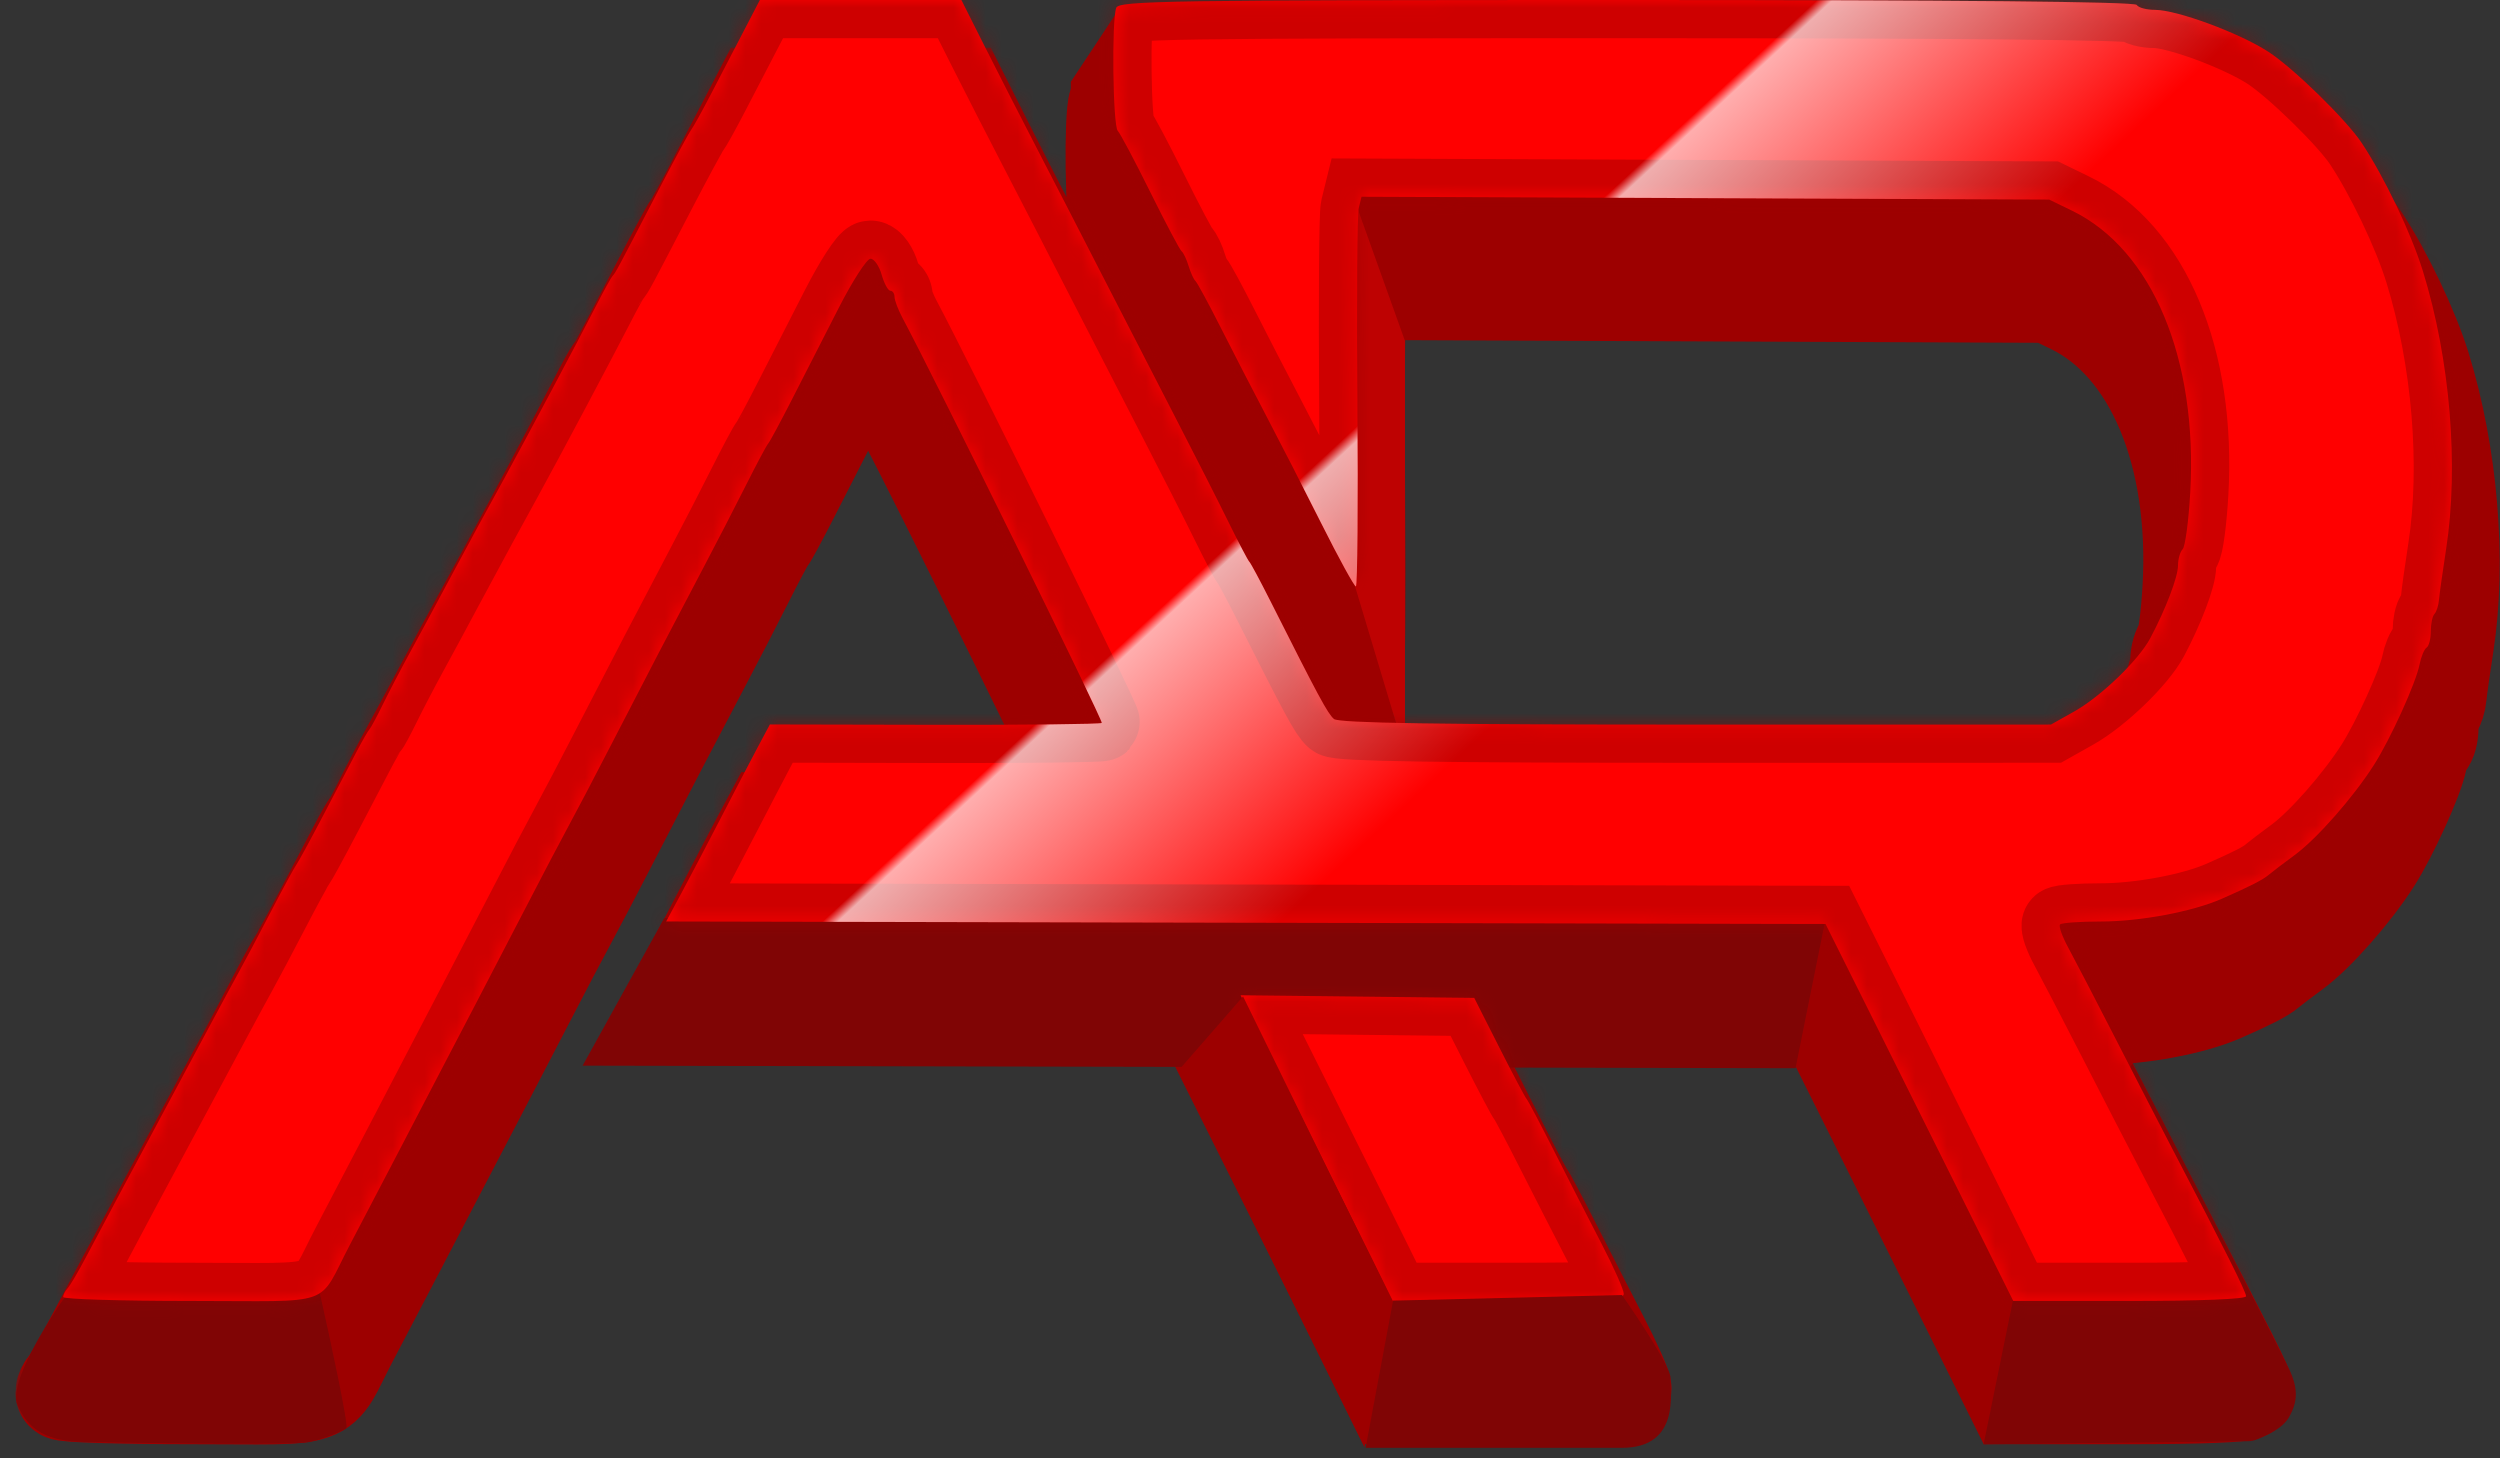
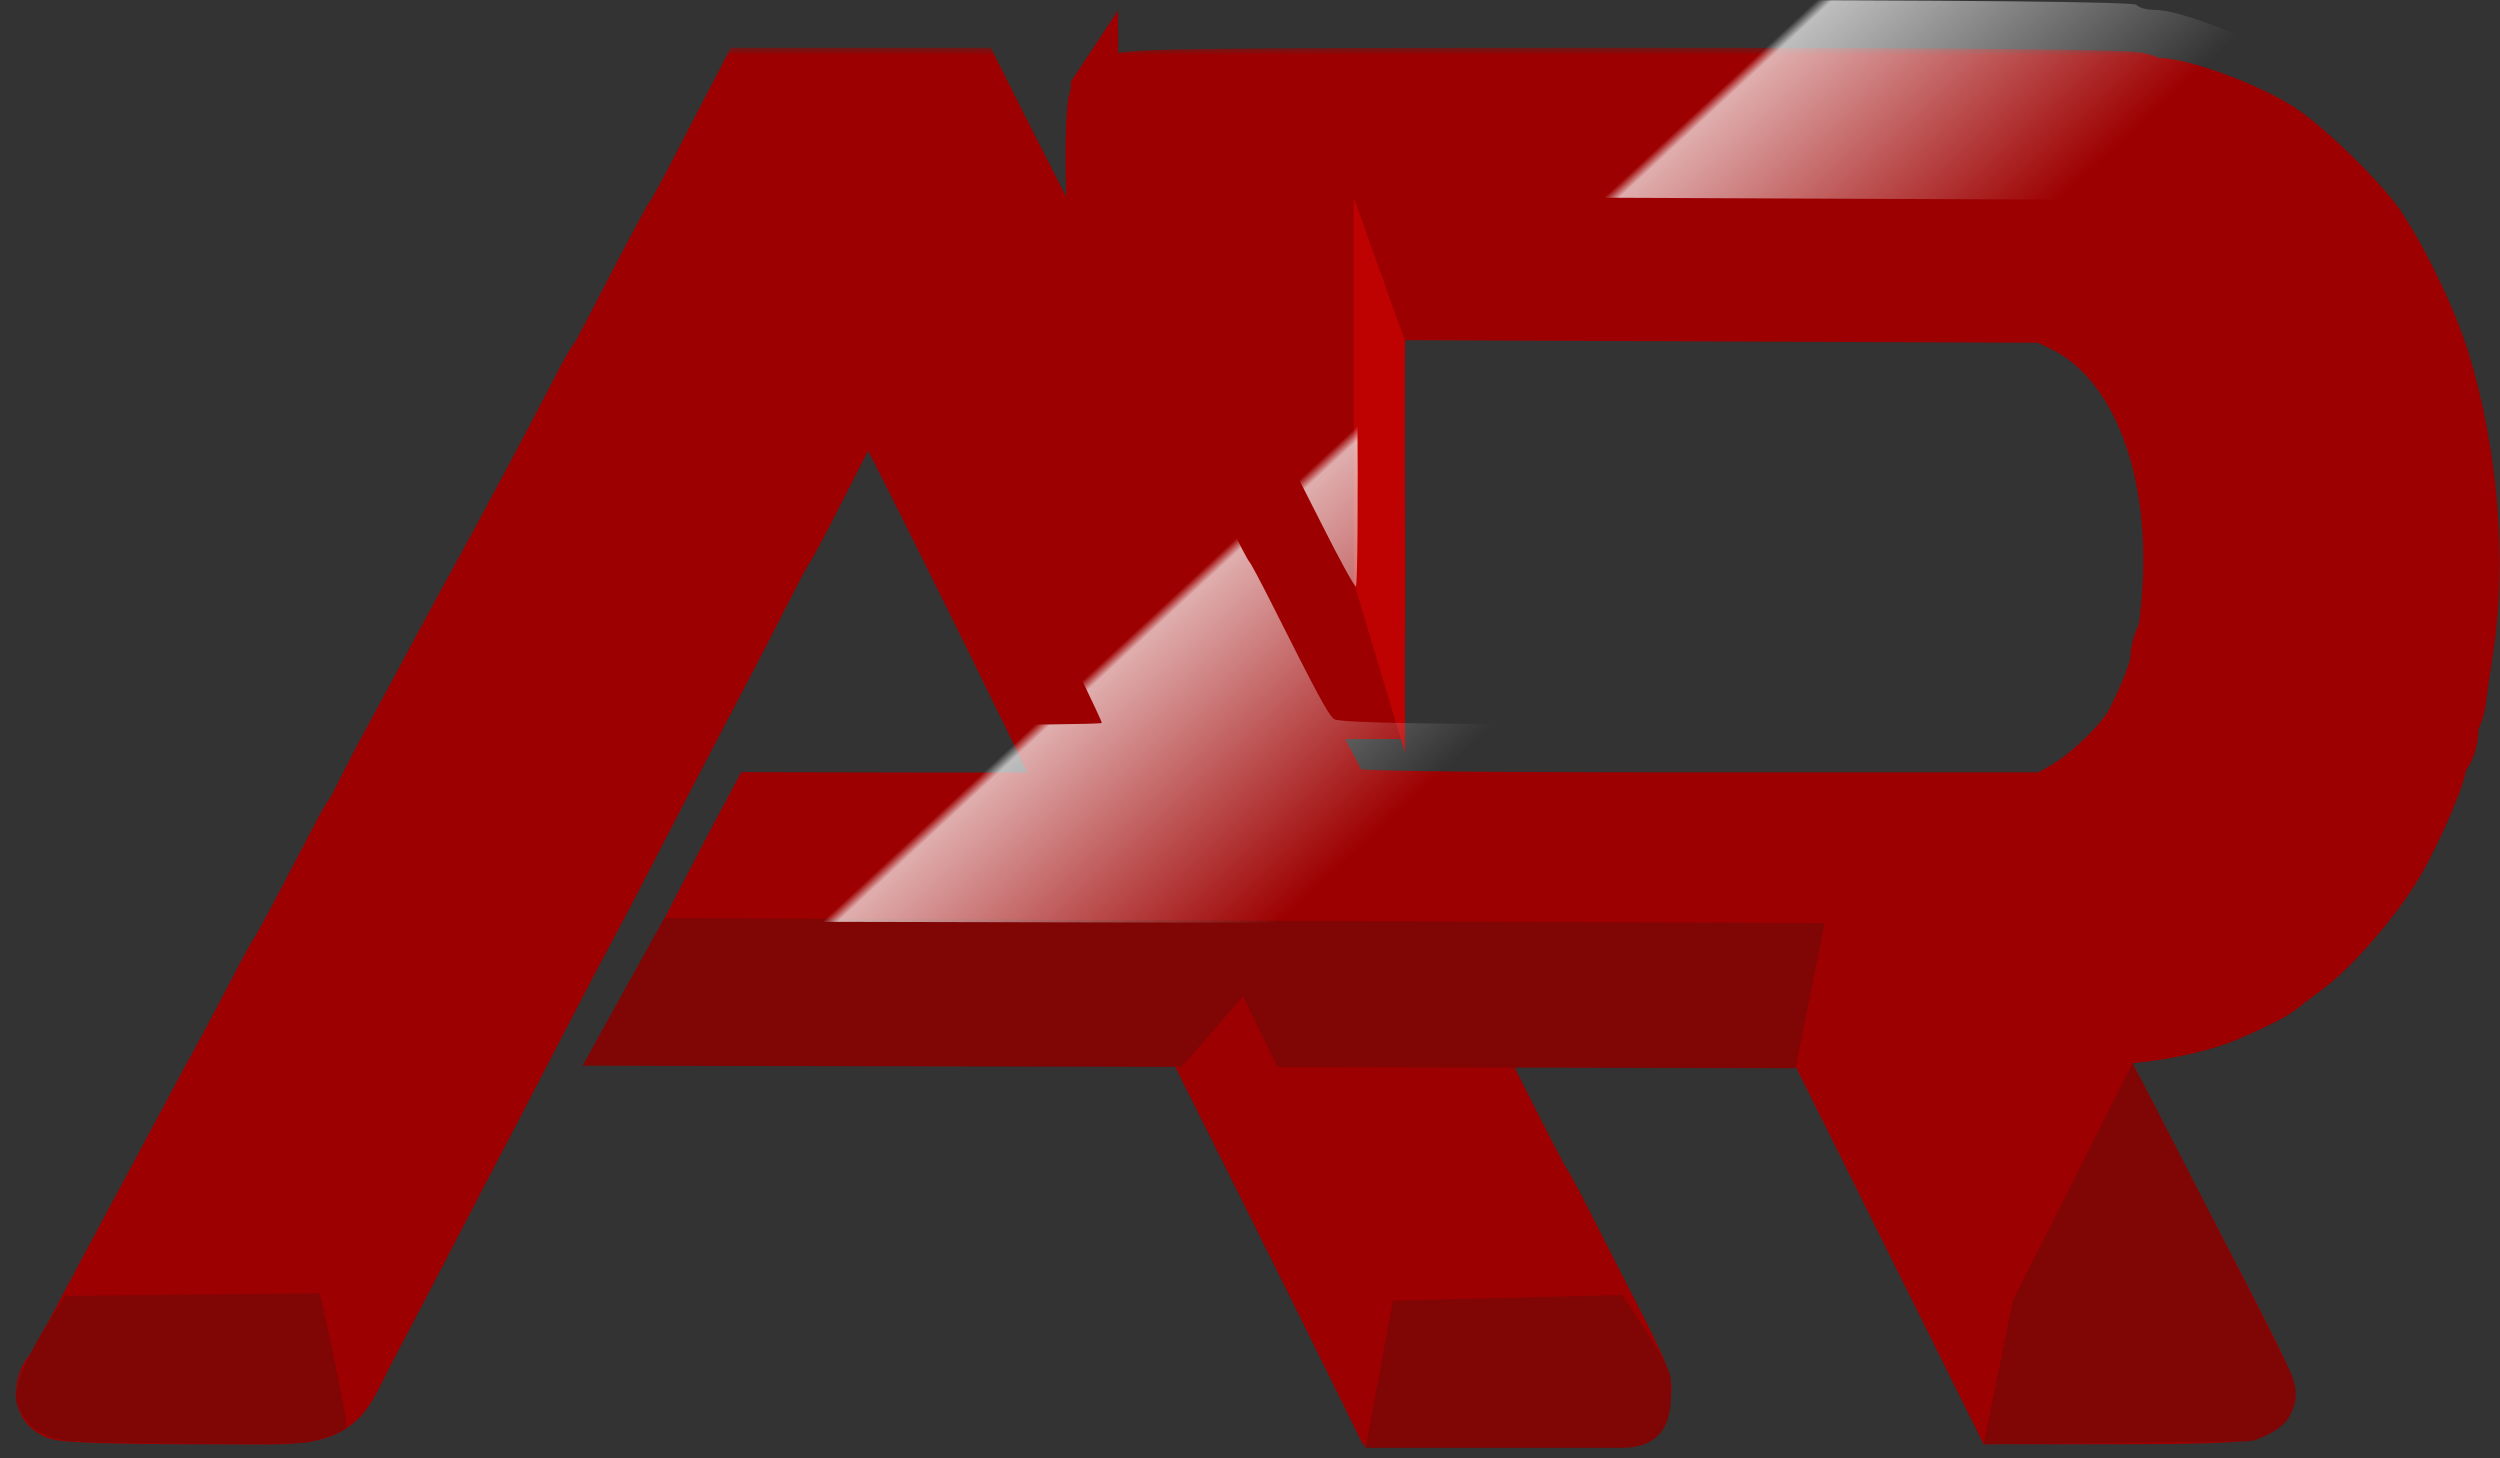
<svg xmlns="http://www.w3.org/2000/svg" style="max-width:110px" width="156" height="91" viewBox="0 0 156 91" fill="none">
  <rect x="0" y="0" width="156" height="91" fill="#333333" stroke="none" />
  <path d="M66.82 5.104L69.773 0.642V7.991L84.603 36.469L87.424 46.115H82.437L66.82 15.799V5.104Z" fill="#9D0000" />
  <mask id="path-2-outside-1_374_2258" maskUnits="userSpaceOnUse" x="0.941" y="2.959" width="156" height="88" fill="black">
    <rect fill="white" x="0.941" y="2.959" width="156" height="88" />
-     <path fill-rule="evenodd" clip-rule="evenodd" d="M46.416 7.881C45.865 8.938 44.956 10.69 44.395 11.773C43.834 12.856 43.259 13.894 43.118 14.079C42.976 14.264 41.999 16.076 40.945 18.105C38.498 22.82 38.404 22.995 38.222 23.179C38.139 23.264 37.681 24.094 37.204 25.024C36.062 27.25 32.867 33.259 31.481 35.786C31.064 36.548 30.343 37.862 29.88 38.708C29.417 39.553 28.484 41.283 27.807 42.551C27.131 43.82 26.123 45.688 25.567 46.703C25.012 47.717 24.254 49.17 23.882 49.931C23.51 50.693 23.137 51.384 23.054 51.469C22.97 51.553 22.612 52.176 22.257 52.853C21.902 53.529 20.96 55.328 20.164 56.85C19.368 58.372 18.614 59.756 18.488 59.925C18.363 60.094 17.649 61.409 16.903 62.846C16.156 64.284 15.26 65.975 14.911 66.604C14.562 67.233 13.775 68.686 13.163 69.832C12.55 70.979 11.565 72.817 10.973 73.916C8.612 78.302 6.569 82.123 5.383 84.371C4.892 85.301 4.367 86.194 4.216 86.355C4.065 86.515 3.941 86.757 3.941 86.893C3.941 87.028 7.526 87.139 11.908 87.139C21.028 87.139 19.761 87.586 21.833 83.633C23.752 79.974 26.133 75.416 27.31 73.147C27.925 71.964 29.009 69.888 29.718 68.535C30.428 67.182 31.83 64.484 32.834 62.539C33.838 60.594 35.04 58.304 35.506 57.45C35.972 56.596 37.096 54.451 38.006 52.684C40.005 48.796 42.252 44.483 44.004 41.168C44.719 39.815 45.861 37.601 46.541 36.248C47.222 34.895 47.849 33.719 47.936 33.634C48.022 33.55 48.694 32.304 49.427 30.866C50.161 29.429 51.469 26.869 52.333 25.178C53.197 23.487 54.09 22.103 54.319 22.103C54.547 22.103 54.861 22.552 55.016 23.102C55.172 23.652 55.416 24.102 55.559 24.102C55.701 24.102 55.819 24.275 55.82 24.486C55.821 24.698 56.043 25.285 56.314 25.793C58.419 29.741 68.859 50.96 68.751 51.07C68.676 51.146 63.985 51.199 58.327 51.187L48.041 51.165L47.343 52.47C46.959 53.188 45.931 55.159 45.058 56.85C44.184 58.541 43.042 60.72 42.519 61.692L41.568 63.459L77.741 63.537L113.913 63.615L116.906 69.611C118.551 72.909 121.187 78.202 122.763 81.373L125.628 87.139H132.891C137.314 87.139 140.155 87.024 140.155 86.844C140.155 86.573 138.857 83.977 135.612 77.76C134.905 76.407 133.3 73.294 132.045 70.841C130.789 68.389 129.448 65.808 129.065 65.105C128.681 64.402 128.449 63.745 128.548 63.644C128.647 63.543 129.789 63.461 131.086 63.461C133.542 63.461 136.816 62.846 138.638 62.043C140.455 61.242 141.204 60.859 141.576 60.54C141.773 60.371 142.497 59.821 143.184 59.316C144.564 58.304 146.845 55.713 148.126 53.702C149.171 52.063 150.75 48.587 150.98 47.422C151.076 46.934 151.274 46.462 151.419 46.371C151.564 46.28 151.683 45.821 151.683 45.352C151.683 44.883 151.786 44.395 151.911 44.269C152.036 44.142 152.164 43.738 152.195 43.372C152.226 43.005 152.424 41.598 152.634 40.245C153.444 35.037 152.889 28.375 151.187 22.872C150.457 20.509 148.777 16.992 147.369 14.877C146.395 13.414 143.106 10.203 141.543 9.189C139.725 8.011 135.836 6.574 134.462 6.574C133.942 6.574 133.432 6.436 133.329 6.267C133.206 6.065 122.264 5.959 101.49 5.959C72.907 5.959 69.82 6.006 69.654 6.446C69.359 7.223 69.441 13.802 69.749 14.123C69.903 14.284 70.817 16.007 71.78 17.952C72.743 19.897 73.623 21.557 73.735 21.642C73.847 21.726 74.043 22.141 74.172 22.564C74.3 22.987 74.489 23.402 74.592 23.487C74.695 23.571 75.408 24.886 76.177 26.408C76.947 27.93 78.231 30.421 79.032 31.943C79.833 33.465 81.373 36.474 82.455 38.631C83.537 40.787 84.504 42.551 84.606 42.552C84.707 42.552 84.75 37.397 84.701 31.098C84.653 24.797 84.691 19.326 84.786 18.939L84.959 18.236L106.414 18.324L127.868 18.413L129.292 19.105C134.298 21.536 137.149 28.34 136.67 36.708C136.569 38.484 136.356 40.068 136.197 40.229C136.038 40.39 135.908 40.848 135.908 41.246C135.908 41.958 135.142 43.967 134.179 45.78C133.453 47.149 131.103 49.415 129.441 50.35L127.98 51.172L105.818 51.174C89.708 51.175 83.542 51.08 83.24 50.826C82.853 50.5 82.283 49.444 79.277 43.474C78.638 42.206 78.045 41.099 77.958 41.014C77.871 40.929 77.29 39.822 76.667 38.554C76.044 37.286 74.569 34.38 73.388 32.096C72.208 29.813 70.179 25.87 68.88 23.333C67.581 20.796 65.728 17.198 64.762 15.338C63.796 13.477 62.328 10.606 61.498 8.957L59.991 5.959H53.703H47.416L46.416 7.881ZM80.913 75.064C82.839 78.915 84.977 83.206 85.664 84.6L86.913 87.136L94.118 87.137C100.227 87.138 101.324 87.07 101.324 86.691C101.324 86.444 100.692 85.026 99.92 83.539C99.149 82.052 97.817 79.451 96.963 77.76C96.107 76.069 95.34 74.616 95.256 74.531C95.173 74.447 94.404 72.994 93.547 71.302L91.991 68.228L84.701 68.145L77.412 68.063L80.913 75.064Z" />
  </mask>
  <path fill-rule="evenodd" clip-rule="evenodd" d="M46.416 7.881C45.865 8.938 44.956 10.69 44.395 11.773C43.834 12.856 43.259 13.894 43.118 14.079C42.976 14.264 41.999 16.076 40.945 18.105C38.498 22.82 38.404 22.995 38.222 23.179C38.139 23.264 37.681 24.094 37.204 25.024C36.062 27.25 32.867 33.259 31.481 35.786C31.064 36.548 30.343 37.862 29.88 38.708C29.417 39.553 28.484 41.283 27.807 42.551C27.131 43.82 26.123 45.688 25.567 46.703C25.012 47.717 24.254 49.17 23.882 49.931C23.51 50.693 23.137 51.384 23.054 51.469C22.97 51.553 22.612 52.176 22.257 52.853C21.902 53.529 20.96 55.328 20.164 56.85C19.368 58.372 18.614 59.756 18.488 59.925C18.363 60.094 17.649 61.409 16.903 62.846C16.156 64.284 15.26 65.975 14.911 66.604C14.562 67.233 13.775 68.686 13.163 69.832C12.55 70.979 11.565 72.817 10.973 73.916C8.612 78.302 6.569 82.123 5.383 84.371C4.892 85.301 4.367 86.194 4.216 86.355C4.065 86.515 3.941 86.757 3.941 86.893C3.941 87.028 7.526 87.139 11.908 87.139C21.028 87.139 19.761 87.586 21.833 83.633C23.752 79.974 26.133 75.416 27.31 73.147C27.925 71.964 29.009 69.888 29.718 68.535C30.428 67.182 31.83 64.484 32.834 62.539C33.838 60.594 35.04 58.304 35.506 57.45C35.972 56.596 37.096 54.451 38.006 52.684C40.005 48.796 42.252 44.483 44.004 41.168C44.719 39.815 45.861 37.601 46.541 36.248C47.222 34.895 47.849 33.719 47.936 33.634C48.022 33.55 48.694 32.304 49.427 30.866C50.161 29.429 51.469 26.869 52.333 25.178C53.197 23.487 54.09 22.103 54.319 22.103C54.547 22.103 54.861 22.552 55.016 23.102C55.172 23.652 55.416 24.102 55.559 24.102C55.701 24.102 55.819 24.275 55.82 24.486C55.821 24.698 56.043 25.285 56.314 25.793C58.419 29.741 68.859 50.96 68.751 51.07C68.676 51.146 63.985 51.199 58.327 51.187L48.041 51.165L47.343 52.47C46.959 53.188 45.931 55.159 45.058 56.85C44.184 58.541 43.042 60.72 42.519 61.692L41.568 63.459L77.741 63.537L113.913 63.615L116.906 69.611C118.551 72.909 121.187 78.202 122.763 81.373L125.628 87.139H132.891C137.314 87.139 140.155 87.024 140.155 86.844C140.155 86.573 138.857 83.977 135.612 77.76C134.905 76.407 133.3 73.294 132.045 70.841C130.789 68.389 129.448 65.808 129.065 65.105C128.681 64.402 128.449 63.745 128.548 63.644C128.647 63.543 129.789 63.461 131.086 63.461C133.542 63.461 136.816 62.846 138.638 62.043C140.455 61.242 141.204 60.859 141.576 60.54C141.773 60.371 142.497 59.821 143.184 59.316C144.564 58.304 146.845 55.713 148.126 53.702C149.171 52.063 150.75 48.587 150.98 47.422C151.076 46.934 151.274 46.462 151.419 46.371C151.564 46.28 151.683 45.821 151.683 45.352C151.683 44.883 151.786 44.395 151.911 44.269C152.036 44.142 152.164 43.738 152.195 43.372C152.226 43.005 152.424 41.598 152.634 40.245C153.444 35.037 152.889 28.375 151.187 22.872C150.457 20.509 148.777 16.992 147.369 14.877C146.395 13.414 143.106 10.203 141.543 9.189C139.725 8.011 135.836 6.574 134.462 6.574C133.942 6.574 133.432 6.436 133.329 6.267C133.206 6.065 122.264 5.959 101.49 5.959C72.907 5.959 69.82 6.006 69.654 6.446C69.359 7.223 69.441 13.802 69.749 14.123C69.903 14.284 70.817 16.007 71.78 17.952C72.743 19.897 73.623 21.557 73.735 21.642C73.847 21.726 74.043 22.141 74.172 22.564C74.3 22.987 74.489 23.402 74.592 23.487C74.695 23.571 75.408 24.886 76.177 26.408C76.947 27.93 78.231 30.421 79.032 31.943C79.833 33.465 81.373 36.474 82.455 38.631C83.537 40.787 84.504 42.551 84.606 42.552C84.707 42.552 84.75 37.397 84.701 31.098C84.653 24.797 84.691 19.326 84.786 18.939L84.959 18.236L106.414 18.324L127.868 18.413L129.292 19.105C134.298 21.536 137.149 28.34 136.67 36.708C136.569 38.484 136.356 40.068 136.197 40.229C136.038 40.39 135.908 40.848 135.908 41.246C135.908 41.958 135.142 43.967 134.179 45.78C133.453 47.149 131.103 49.415 129.441 50.35L127.98 51.172L105.818 51.174C89.708 51.175 83.542 51.08 83.24 50.826C82.853 50.5 82.283 49.444 79.277 43.474C78.638 42.206 78.045 41.099 77.958 41.014C77.871 40.929 77.29 39.822 76.667 38.554C76.044 37.286 74.569 34.38 73.388 32.096C72.208 29.813 70.179 25.87 68.88 23.333C67.581 20.796 65.728 17.198 64.762 15.338C63.796 13.477 62.328 10.606 61.498 8.957L59.991 5.959H53.703H47.416L46.416 7.881ZM80.913 75.064C82.839 78.915 84.977 83.206 85.664 84.6L86.913 87.136L94.118 87.137C100.227 87.138 101.324 87.07 101.324 86.691C101.324 86.444 100.692 85.026 99.92 83.539C99.149 82.052 97.817 79.451 96.963 77.76C96.107 76.069 95.34 74.616 95.256 74.531C95.173 74.447 94.404 72.994 93.547 71.302L91.991 68.228L84.701 68.145L77.412 68.063L80.913 75.064Z" fill="#9D0000" />
  <path fill-rule="evenodd" clip-rule="evenodd" d="M46.416 7.881C45.865 8.938 44.956 10.69 44.395 11.773C43.834 12.856 43.259 13.894 43.118 14.079C42.976 14.264 41.999 16.076 40.945 18.105C38.498 22.82 38.404 22.995 38.222 23.179C38.139 23.264 37.681 24.094 37.204 25.024C36.062 27.25 32.867 33.259 31.481 35.786C31.064 36.548 30.343 37.862 29.88 38.708C29.417 39.553 28.484 41.283 27.807 42.551C27.131 43.82 26.123 45.688 25.567 46.703C25.012 47.717 24.254 49.17 23.882 49.931C23.51 50.693 23.137 51.384 23.054 51.469C22.97 51.553 22.612 52.176 22.257 52.853C21.902 53.529 20.96 55.328 20.164 56.85C19.368 58.372 18.614 59.756 18.488 59.925C18.363 60.094 17.649 61.409 16.903 62.846C16.156 64.284 15.26 65.975 14.911 66.604C14.562 67.233 13.775 68.686 13.163 69.832C12.55 70.979 11.565 72.817 10.973 73.916C8.612 78.302 6.569 82.123 5.383 84.371C4.892 85.301 4.367 86.194 4.216 86.355C4.065 86.515 3.941 86.757 3.941 86.893C3.941 87.028 7.526 87.139 11.908 87.139C21.028 87.139 19.761 87.586 21.833 83.633C23.752 79.974 26.133 75.416 27.31 73.147C27.925 71.964 29.009 69.888 29.718 68.535C30.428 67.182 31.83 64.484 32.834 62.539C33.838 60.594 35.04 58.304 35.506 57.45C35.972 56.596 37.096 54.451 38.006 52.684C40.005 48.796 42.252 44.483 44.004 41.168C44.719 39.815 45.861 37.601 46.541 36.248C47.222 34.895 47.849 33.719 47.936 33.634C48.022 33.55 48.694 32.304 49.427 30.866C50.161 29.429 51.469 26.869 52.333 25.178C53.197 23.487 54.09 22.103 54.319 22.103C54.547 22.103 54.861 22.552 55.016 23.102C55.172 23.652 55.416 24.102 55.559 24.102C55.701 24.102 55.819 24.275 55.82 24.486C55.821 24.698 56.043 25.285 56.314 25.793C58.419 29.741 68.859 50.96 68.751 51.07C68.676 51.146 63.985 51.199 58.327 51.187L48.041 51.165L47.343 52.47C46.959 53.188 45.931 55.159 45.058 56.85C44.184 58.541 43.042 60.72 42.519 61.692L41.568 63.459L77.741 63.537L113.913 63.615L116.906 69.611C118.551 72.909 121.187 78.202 122.763 81.373L125.628 87.139H132.891C137.314 87.139 140.155 87.024 140.155 86.844C140.155 86.573 138.857 83.977 135.612 77.76C134.905 76.407 133.3 73.294 132.045 70.841C130.789 68.389 129.448 65.808 129.065 65.105C128.681 64.402 128.449 63.745 128.548 63.644C128.647 63.543 129.789 63.461 131.086 63.461C133.542 63.461 136.816 62.846 138.638 62.043C140.455 61.242 141.204 60.859 141.576 60.54C141.773 60.371 142.497 59.821 143.184 59.316C144.564 58.304 146.845 55.713 148.126 53.702C149.171 52.063 150.75 48.587 150.98 47.422C151.076 46.934 151.274 46.462 151.419 46.371C151.564 46.28 151.683 45.821 151.683 45.352C151.683 44.883 151.786 44.395 151.911 44.269C152.036 44.142 152.164 43.738 152.195 43.372C152.226 43.005 152.424 41.598 152.634 40.245C153.444 35.037 152.889 28.375 151.187 22.872C150.457 20.509 148.777 16.992 147.369 14.877C146.395 13.414 143.106 10.203 141.543 9.189C139.725 8.011 135.836 6.574 134.462 6.574C133.942 6.574 133.432 6.436 133.329 6.267C133.206 6.065 122.264 5.959 101.49 5.959C72.907 5.959 69.82 6.006 69.654 6.446C69.359 7.223 69.441 13.802 69.749 14.123C69.903 14.284 70.817 16.007 71.78 17.952C72.743 19.897 73.623 21.557 73.735 21.642C73.847 21.726 74.043 22.141 74.172 22.564C74.3 22.987 74.489 23.402 74.592 23.487C74.695 23.571 75.408 24.886 76.177 26.408C76.947 27.93 78.231 30.421 79.032 31.943C79.833 33.465 81.373 36.474 82.455 38.631C83.537 40.787 84.504 42.551 84.606 42.552C84.707 42.552 84.75 37.397 84.701 31.098C84.653 24.797 84.691 19.326 84.786 18.939L84.959 18.236L106.414 18.324L127.868 18.413L129.292 19.105C134.298 21.536 137.149 28.34 136.67 36.708C136.569 38.484 136.356 40.068 136.197 40.229C136.038 40.39 135.908 40.848 135.908 41.246C135.908 41.958 135.142 43.967 134.179 45.78C133.453 47.149 131.103 49.415 129.441 50.35L127.98 51.172L105.818 51.174C89.708 51.175 83.542 51.08 83.24 50.826C82.853 50.5 82.283 49.444 79.277 43.474C78.638 42.206 78.045 41.099 77.958 41.014C77.871 40.929 77.29 39.822 76.667 38.554C76.044 37.286 74.569 34.38 73.388 32.096C72.208 29.813 70.179 25.87 68.88 23.333C67.581 20.796 65.728 17.198 64.762 15.338C63.796 13.477 62.328 10.606 61.498 8.957L59.991 5.959H53.703H47.416L46.416 7.881ZM80.913 75.064C82.839 78.915 84.977 83.206 85.664 84.6L86.913 87.136L94.118 87.137C100.227 87.138 101.324 87.07 101.324 86.691C101.324 86.444 100.692 85.026 99.92 83.539C99.149 82.052 97.817 79.451 96.963 77.76C96.107 76.069 95.34 74.616 95.256 74.531C95.173 74.447 94.404 72.994 93.547 71.302L91.991 68.228L84.701 68.145L77.412 68.063L80.913 75.064Z" stroke="#9D0000" stroke-width="5.959" mask="url(#path-2-outside-1_374_2258)" />
  <path d="M1.083 87.655C0.532 86.373 2.867 82.594 4.103 80.864L19.959 80.7C20.579 83.451 21.776 88.988 21.61 89.129C21.401 89.305 20.28 89.754 19.334 89.978C18.389 90.203 7.508 90.027 5.233 89.978C2.958 89.93 1.772 89.257 1.083 87.655Z" fill="#800505" />
  <path d="M123.777 90.123L125.604 81.165L133.054 66.363C133.728 67.474 142.343 84.394 142.835 85.419C143.451 86.701 143.349 87.525 142.835 88.431C142.439 89.129 141.477 89.558 140.812 89.826C140.642 89.895 140.461 89.93 140.279 89.932L123.777 90.123Z" fill="#800505" />
  <path d="M41.452 57.285L36.355 66.497L112.04 66.657L113.861 57.61L41.452 57.285Z" fill="#800505" />
  <path d="M87.671 21.275L84.477 12.349V36.33H84.477L87.671 46.968V21.275Z" fill="#BE0202" />
-   <path fill-rule="evenodd" clip-rule="evenodd" d="M46.416 1.922C45.865 2.979 44.956 4.73 44.395 5.814C43.834 6.897 43.259 7.935 43.118 8.12C42.976 8.305 41.999 10.117 40.945 12.146C38.498 16.861 38.404 17.036 38.222 17.22C38.139 17.304 37.681 18.135 37.204 19.065C36.062 21.291 32.867 27.299 31.481 29.827C31.064 30.588 30.343 31.903 29.88 32.748C29.417 33.594 28.484 35.324 27.807 36.592C27.131 37.861 26.123 39.729 25.567 40.743C25.012 41.758 24.254 43.211 23.882 43.972C23.51 44.733 23.137 45.425 23.054 45.51C22.97 45.594 22.612 46.217 22.257 46.893C21.902 47.57 20.96 49.369 20.164 50.891C19.368 52.413 18.614 53.797 18.488 53.966C18.363 54.135 17.649 55.45 16.903 56.887C16.156 58.325 15.26 60.016 14.911 60.644C14.562 61.273 13.775 62.727 13.163 63.873C12.55 65.02 11.565 66.858 10.973 67.957C8.612 72.343 6.569 76.164 5.383 78.412C4.892 79.342 4.367 80.234 4.216 80.395C4.065 80.556 3.941 80.798 3.941 80.933C3.941 81.069 7.526 81.179 11.908 81.179C21.028 81.179 19.761 81.627 21.833 77.674C23.752 74.015 26.133 69.457 27.31 67.188C27.925 66.004 29.009 63.929 29.718 62.576C30.428 61.223 31.83 58.525 32.834 56.58C33.838 54.635 35.04 52.345 35.506 51.49C35.972 50.637 37.096 48.492 38.006 46.724C40.005 42.837 42.252 38.524 44.004 35.209C44.719 33.855 45.861 31.642 46.541 30.288C47.222 28.936 47.849 27.759 47.936 27.675C48.022 27.59 48.694 26.345 49.427 24.907C50.161 23.47 51.469 20.91 52.333 19.219C53.197 17.527 54.09 16.144 54.319 16.144C54.547 16.144 54.861 16.593 55.016 17.143C55.172 17.692 55.416 18.142 55.559 18.142C55.701 18.142 55.819 18.316 55.82 18.527C55.821 18.738 56.043 19.326 56.314 19.834C58.419 23.782 68.859 45.001 68.751 45.111C68.676 45.187 63.985 45.24 58.327 45.228L48.041 45.206L47.343 46.511C46.959 47.229 45.931 49.2 45.058 50.891C44.184 52.582 43.042 54.761 42.519 55.733L41.568 57.5L77.741 57.578L113.913 57.656L116.906 63.652C118.551 66.95 121.187 72.243 122.763 75.414L125.628 81.179H132.891C137.314 81.179 140.155 81.064 140.155 80.885C140.155 80.613 138.857 78.017 135.612 71.801C134.905 70.448 133.3 67.334 132.045 64.882C130.789 62.43 129.448 59.848 129.065 59.145C128.681 58.443 128.449 57.785 128.548 57.685C128.647 57.584 129.789 57.502 131.086 57.502C133.542 57.502 136.816 56.887 138.638 56.084C140.455 55.283 141.204 54.899 141.576 54.581C141.773 54.412 142.497 53.861 143.184 53.357C144.564 52.345 146.845 49.754 148.126 47.743C149.171 46.103 150.75 42.628 150.98 41.462C151.076 40.975 151.274 40.502 151.419 40.411C151.564 40.32 151.683 39.862 151.683 39.393C151.683 38.924 151.786 38.436 151.911 38.309C152.036 38.182 152.164 37.779 152.195 37.412C152.226 37.046 152.424 35.639 152.634 34.286C153.444 29.078 152.889 22.416 151.187 16.912C150.457 14.55 148.777 11.033 147.369 8.917C146.395 7.455 143.106 4.243 141.543 3.23C139.725 2.051 135.836 0.615 134.462 0.615C133.942 0.615 133.432 0.477 133.329 0.307C133.206 0.106 122.264 0 101.49 0C72.907 0 69.82 0.047 69.654 0.486C69.359 1.264 69.441 7.842 69.749 8.164C69.903 8.325 70.817 10.047 71.78 11.992C72.743 13.937 73.623 15.598 73.735 15.682C73.847 15.767 74.043 16.182 74.172 16.605C74.3 17.028 74.489 17.443 74.592 17.527C74.695 17.612 75.408 18.927 76.177 20.449C76.947 21.971 78.231 24.461 79.032 25.984C79.833 27.506 81.373 30.515 82.455 32.672C83.537 34.828 84.504 36.592 84.606 36.593C84.707 36.593 84.75 31.438 84.701 25.138C84.653 18.838 84.691 13.367 84.786 12.98L84.959 12.277L106.414 12.365L127.868 12.454L129.292 13.146C134.298 15.577 137.149 22.38 136.67 30.749C136.569 32.524 136.356 34.109 136.197 34.27C136.038 34.431 135.908 34.889 135.908 35.287C135.908 35.999 135.142 38.008 134.179 39.821C133.453 41.189 131.103 43.456 129.441 44.391L127.98 45.213L105.818 45.215C89.708 45.216 83.542 45.121 83.24 44.867C82.853 44.541 82.283 43.485 79.277 37.515C78.638 36.246 78.045 35.139 77.958 35.055C77.871 34.97 77.29 33.863 76.667 32.595C76.044 31.326 74.569 28.421 73.388 26.137C72.208 23.854 70.179 19.91 68.88 17.374C67.581 14.837 65.728 11.239 64.762 9.379C63.796 7.518 62.328 4.647 61.498 2.998L59.991 0H53.703H47.416L46.416 1.922ZM80.913 69.105C82.839 72.955 84.977 77.246 85.664 78.641L86.913 81.176L94.118 81.178C100.227 81.179 101.324 81.111 101.324 80.731C101.324 80.485 100.692 79.067 99.92 77.579C99.149 76.093 97.817 73.492 96.963 71.801C96.107 70.109 95.34 68.657 95.256 68.572C95.173 68.487 94.404 67.034 93.547 65.343L91.991 62.268L84.701 62.186L77.412 62.104L80.913 69.105Z" fill="#FF0000" />
  <g opacity="0.51">
    <mask id="path-8-inside-2_374_2258" fill="white">
      <path fill-rule="evenodd" clip-rule="evenodd" d="M46.416 1.922C45.865 2.979 44.956 4.73 44.395 5.814C43.834 6.897 43.259 7.935 43.118 8.12C42.976 8.305 41.999 10.117 40.945 12.146C38.498 16.861 38.404 17.036 38.222 17.22C38.139 17.304 37.681 18.135 37.204 19.065C36.062 21.291 32.867 27.299 31.481 29.827C31.064 30.588 30.343 31.903 29.88 32.748C29.417 33.594 28.484 35.324 27.807 36.592C27.131 37.861 26.123 39.729 25.567 40.743C25.012 41.758 24.254 43.211 23.882 43.972C23.51 44.733 23.137 45.425 23.054 45.51C22.97 45.594 22.612 46.217 22.257 46.893C21.902 47.57 20.96 49.369 20.164 50.891C19.368 52.413 18.614 53.797 18.488 53.966C18.363 54.135 17.649 55.45 16.903 56.887C16.156 58.325 15.26 60.016 14.911 60.644C14.562 61.273 13.775 62.727 13.163 63.873C12.55 65.02 11.565 66.858 10.973 67.957C8.612 72.343 6.569 76.164 5.383 78.412C4.892 79.342 4.367 80.234 4.216 80.395C4.065 80.556 3.941 80.798 3.941 80.933C3.941 81.069 7.526 81.179 11.908 81.179C21.028 81.179 19.761 81.627 21.833 77.674C23.752 74.015 26.133 69.457 27.31 67.188C27.925 66.004 29.009 63.929 29.718 62.576C30.428 61.223 31.83 58.525 32.834 56.58C33.838 54.635 35.04 52.345 35.506 51.49C35.972 50.637 37.096 48.492 38.006 46.724C40.005 42.837 42.252 38.524 44.004 35.209C44.719 33.855 45.861 31.642 46.541 30.288C47.222 28.936 47.849 27.759 47.936 27.675C48.022 27.59 48.694 26.345 49.427 24.907C50.161 23.47 51.469 20.91 52.333 19.219C53.197 17.527 54.09 16.144 54.319 16.144C54.547 16.144 54.861 16.593 55.016 17.143C55.172 17.692 55.416 18.142 55.559 18.142C55.701 18.142 55.819 18.316 55.82 18.527C55.821 18.738 56.043 19.326 56.314 19.834C58.419 23.782 68.859 45.001 68.751 45.111C68.676 45.187 63.985 45.24 58.327 45.228L48.041 45.206L47.343 46.511C46.959 47.229 45.931 49.2 45.058 50.891C44.184 52.582 43.042 54.761 42.519 55.733L41.568 57.5L77.741 57.578L113.913 57.656L116.906 63.652C118.551 66.95 121.187 72.243 122.763 75.414L125.628 81.179H132.891C137.314 81.179 140.155 81.064 140.155 80.885C140.155 80.613 138.857 78.017 135.612 71.801C134.905 70.448 133.3 67.334 132.045 64.882C130.789 62.43 129.448 59.848 129.065 59.145C128.681 58.443 128.449 57.785 128.548 57.685C128.647 57.584 129.789 57.502 131.086 57.502C133.542 57.502 136.816 56.887 138.638 56.084C140.455 55.283 141.204 54.899 141.576 54.581C141.773 54.412 142.497 53.861 143.184 53.357C144.564 52.345 146.845 49.754 148.126 47.743C149.171 46.103 150.75 42.628 150.98 41.462C151.076 40.975 151.274 40.502 151.419 40.411C151.564 40.32 151.683 39.862 151.683 39.393C151.683 38.924 151.786 38.436 151.911 38.309C152.036 38.182 152.164 37.779 152.195 37.412C152.226 37.046 152.424 35.639 152.634 34.286C153.444 29.078 152.889 22.416 151.187 16.912C150.457 14.55 148.777 11.033 147.369 8.917C146.395 7.455 143.106 4.243 141.543 3.23C139.725 2.051 135.836 0.615 134.462 0.615C133.942 0.615 133.432 0.477 133.329 0.307C133.206 0.106 122.264 0 101.49 0C72.907 0 69.82 0.047 69.654 0.486C69.359 1.264 69.441 7.842 69.749 8.164C69.903 8.325 70.817 10.047 71.78 11.992C72.743 13.937 73.623 15.598 73.735 15.682C73.847 15.767 74.043 16.182 74.172 16.605C74.3 17.028 74.489 17.443 74.592 17.527C74.695 17.612 75.408 18.927 76.177 20.449C76.947 21.971 78.231 24.461 79.032 25.984C79.833 27.506 81.373 30.515 82.455 32.672C83.537 34.828 84.504 36.592 84.606 36.593C84.707 36.593 84.75 31.438 84.701 25.138C84.653 18.838 84.691 13.367 84.786 12.98L84.959 12.277L106.414 12.365L127.868 12.454L129.292 13.146C134.298 15.577 137.149 22.38 136.67 30.749C136.569 32.524 136.356 34.109 136.197 34.27C136.038 34.431 135.908 34.889 135.908 35.287C135.908 35.999 135.142 38.008 134.179 39.821C133.453 41.189 131.103 43.456 129.441 44.391L127.98 45.213L105.818 45.215C89.708 45.216 83.542 45.121 83.24 44.867C82.853 44.541 82.283 43.485 79.277 37.515C78.638 36.246 78.045 35.139 77.958 35.055C77.871 34.97 77.29 33.863 76.667 32.595C76.044 31.326 74.569 28.421 73.388 26.137C72.208 23.854 70.179 19.91 68.88 17.374C67.581 14.837 65.728 11.239 64.762 9.379C63.796 7.518 62.328 4.647 61.498 2.998L59.991 0H53.703H47.416L46.416 1.922ZM80.913 69.105C82.839 72.955 84.977 77.246 85.664 78.641L86.913 81.176L94.118 81.178C100.227 81.179 101.324 81.111 101.324 80.731C101.324 80.485 100.692 79.067 99.92 77.579C99.149 76.093 97.817 73.492 96.963 71.801C96.107 70.109 95.34 68.657 95.256 68.572C95.173 68.487 94.404 67.034 93.547 65.343L91.991 62.268L84.701 62.186L77.412 62.104L80.913 69.105Z" />
    </mask>
-     <path fill-rule="evenodd" clip-rule="evenodd" d="M46.416 1.922C45.865 2.979 44.956 4.73 44.395 5.814C43.834 6.897 43.259 7.935 43.118 8.12C42.976 8.305 41.999 10.117 40.945 12.146C38.498 16.861 38.404 17.036 38.222 17.22C38.139 17.304 37.681 18.135 37.204 19.065C36.062 21.291 32.867 27.299 31.481 29.827C31.064 30.588 30.343 31.903 29.88 32.748C29.417 33.594 28.484 35.324 27.807 36.592C27.131 37.861 26.123 39.729 25.567 40.743C25.012 41.758 24.254 43.211 23.882 43.972C23.51 44.733 23.137 45.425 23.054 45.51C22.97 45.594 22.612 46.217 22.257 46.893C21.902 47.57 20.96 49.369 20.164 50.891C19.368 52.413 18.614 53.797 18.488 53.966C18.363 54.135 17.649 55.45 16.903 56.887C16.156 58.325 15.26 60.016 14.911 60.644C14.562 61.273 13.775 62.727 13.163 63.873C12.55 65.02 11.565 66.858 10.973 67.957C8.612 72.343 6.569 76.164 5.383 78.412C4.892 79.342 4.367 80.234 4.216 80.395C4.065 80.556 3.941 80.798 3.941 80.933C3.941 81.069 7.526 81.179 11.908 81.179C21.028 81.179 19.761 81.627 21.833 77.674C23.752 74.015 26.133 69.457 27.31 67.188C27.925 66.004 29.009 63.929 29.718 62.576C30.428 61.223 31.83 58.525 32.834 56.58C33.838 54.635 35.04 52.345 35.506 51.49C35.972 50.637 37.096 48.492 38.006 46.724C40.005 42.837 42.252 38.524 44.004 35.209C44.719 33.855 45.861 31.642 46.541 30.288C47.222 28.936 47.849 27.759 47.936 27.675C48.022 27.59 48.694 26.345 49.427 24.907C50.161 23.47 51.469 20.91 52.333 19.219C53.197 17.527 54.09 16.144 54.319 16.144C54.547 16.144 54.861 16.593 55.016 17.143C55.172 17.692 55.416 18.142 55.559 18.142C55.701 18.142 55.819 18.316 55.82 18.527C55.821 18.738 56.043 19.326 56.314 19.834C58.419 23.782 68.859 45.001 68.751 45.111C68.676 45.187 63.985 45.24 58.327 45.228L48.041 45.206L47.343 46.511C46.959 47.229 45.931 49.2 45.058 50.891C44.184 52.582 43.042 54.761 42.519 55.733L41.568 57.5L77.741 57.578L113.913 57.656L116.906 63.652C118.551 66.95 121.187 72.243 122.763 75.414L125.628 81.179H132.891C137.314 81.179 140.155 81.064 140.155 80.885C140.155 80.613 138.857 78.017 135.612 71.801C134.905 70.448 133.3 67.334 132.045 64.882C130.789 62.43 129.448 59.848 129.065 59.145C128.681 58.443 128.449 57.785 128.548 57.685C128.647 57.584 129.789 57.502 131.086 57.502C133.542 57.502 136.816 56.887 138.638 56.084C140.455 55.283 141.204 54.899 141.576 54.581C141.773 54.412 142.497 53.861 143.184 53.357C144.564 52.345 146.845 49.754 148.126 47.743C149.171 46.103 150.75 42.628 150.98 41.462C151.076 40.975 151.274 40.502 151.419 40.411C151.564 40.32 151.683 39.862 151.683 39.393C151.683 38.924 151.786 38.436 151.911 38.309C152.036 38.182 152.164 37.779 152.195 37.412C152.226 37.046 152.424 35.639 152.634 34.286C153.444 29.078 152.889 22.416 151.187 16.912C150.457 14.55 148.777 11.033 147.369 8.917C146.395 7.455 143.106 4.243 141.543 3.23C139.725 2.051 135.836 0.615 134.462 0.615C133.942 0.615 133.432 0.477 133.329 0.307C133.206 0.106 122.264 0 101.49 0C72.907 0 69.82 0.047 69.654 0.486C69.359 1.264 69.441 7.842 69.749 8.164C69.903 8.325 70.817 10.047 71.78 11.992C72.743 13.937 73.623 15.598 73.735 15.682C73.847 15.767 74.043 16.182 74.172 16.605C74.3 17.028 74.489 17.443 74.592 17.527C74.695 17.612 75.408 18.927 76.177 20.449C76.947 21.971 78.231 24.461 79.032 25.984C79.833 27.506 81.373 30.515 82.455 32.672C83.537 34.828 84.504 36.592 84.606 36.593C84.707 36.593 84.75 31.438 84.701 25.138C84.653 18.838 84.691 13.367 84.786 12.98L84.959 12.277L106.414 12.365L127.868 12.454L129.292 13.146C134.298 15.577 137.149 22.38 136.67 30.749C136.569 32.524 136.356 34.109 136.197 34.27C136.038 34.431 135.908 34.889 135.908 35.287C135.908 35.999 135.142 38.008 134.179 39.821C133.453 41.189 131.103 43.456 129.441 44.391L127.98 45.213L105.818 45.215C89.708 45.216 83.542 45.121 83.24 44.867C82.853 44.541 82.283 43.485 79.277 37.515C78.638 36.246 78.045 35.139 77.958 35.055C77.871 34.97 77.29 33.863 76.667 32.595C76.044 31.326 74.569 28.421 73.388 26.137C72.208 23.854 70.179 19.91 68.88 17.374C67.581 14.837 65.728 11.239 64.762 9.379C63.796 7.518 62.328 4.647 61.498 2.998L59.991 0H53.703H47.416L46.416 1.922ZM80.913 69.105C82.839 72.955 84.977 77.246 85.664 78.641L86.913 81.176L94.118 81.178C100.227 81.179 101.324 81.111 101.324 80.731C101.324 80.485 100.692 79.067 99.92 77.579C99.149 76.093 97.817 73.492 96.963 71.801C96.107 70.109 95.34 68.657 95.256 68.572C95.173 68.487 94.404 67.034 93.547 65.343L91.991 62.268L84.701 62.186L77.412 62.104L80.913 69.105Z" stroke="#9E0000" stroke-width="4.767" mask="url(#path-8-inside-2_374_2258)" />
  </g>
  <path fill-rule="evenodd" clip-rule="evenodd" d="M46.416 1.922C45.865 2.979 44.956 4.73 44.395 5.814C43.834 6.897 43.259 7.935 43.118 8.12C42.976 8.305 41.999 10.117 40.945 12.146C38.498 16.861 38.404 17.036 38.222 17.22C38.139 17.304 37.681 18.135 37.204 19.065C36.062 21.291 32.867 27.299 31.481 29.827C31.064 30.588 30.343 31.903 29.88 32.748C29.417 33.594 28.484 35.324 27.807 36.592C27.131 37.861 26.123 39.729 25.567 40.743C25.012 41.758 24.254 43.211 23.882 43.972C23.51 44.733 23.137 45.425 23.054 45.51C22.97 45.594 22.612 46.217 22.257 46.893C21.902 47.57 20.96 49.369 20.164 50.891C19.368 52.413 18.614 53.797 18.488 53.966C18.363 54.135 17.649 55.45 16.903 56.887C16.156 58.325 15.26 60.016 14.911 60.644C14.562 61.273 13.775 62.727 13.163 63.873C12.55 65.02 11.565 66.858 10.973 67.957C8.612 72.343 6.569 76.164 5.383 78.412C4.892 79.342 4.367 80.234 4.216 80.395C4.065 80.556 3.941 80.798 3.941 80.933C3.941 81.069 7.526 81.179 11.908 81.179C21.028 81.179 19.761 81.627 21.833 77.674C23.752 74.015 26.133 69.457 27.31 67.188C27.925 66.004 29.009 63.929 29.718 62.576C30.428 61.223 31.83 58.525 32.834 56.58C33.838 54.635 35.04 52.345 35.506 51.49C35.972 50.637 37.096 48.492 38.006 46.724C40.005 42.837 42.252 38.524 44.004 35.209C44.719 33.855 45.861 31.642 46.541 30.288C47.222 28.936 47.849 27.759 47.936 27.675C48.022 27.59 48.694 26.345 49.427 24.907C50.161 23.47 51.469 20.91 52.333 19.219C53.197 17.527 54.09 16.144 54.319 16.144C54.547 16.144 54.861 16.593 55.016 17.143C55.172 17.692 55.416 18.142 55.559 18.142C55.701 18.142 55.819 18.316 55.82 18.527C55.821 18.738 56.043 19.326 56.314 19.834C58.419 23.782 68.859 45.001 68.751 45.111C68.676 45.187 63.985 45.24 58.327 45.228L48.041 45.206L47.343 46.511C46.959 47.229 45.931 49.2 45.058 50.891C44.184 52.582 43.042 54.761 42.519 55.733L41.568 57.5L77.741 57.578L113.913 57.656L116.906 63.652C118.551 66.95 121.187 72.243 122.763 75.414L125.628 81.179H132.891C137.314 81.179 140.155 81.064 140.155 80.885C140.155 80.613 138.857 78.017 135.612 71.801C134.905 70.448 133.3 67.334 132.045 64.882C130.789 62.43 129.448 59.848 129.065 59.145C128.681 58.443 128.449 57.785 128.548 57.685C128.647 57.584 129.789 57.502 131.086 57.502C133.542 57.502 136.816 56.887 138.638 56.084C140.455 55.283 141.204 54.899 141.576 54.581C141.773 54.412 142.497 53.861 143.184 53.357C144.564 52.345 146.845 49.754 148.126 47.743C149.171 46.103 150.75 42.628 150.98 41.462C151.076 40.975 151.274 40.502 151.419 40.411C151.564 40.32 151.683 39.862 151.683 39.393C151.683 38.924 151.786 38.436 151.911 38.309C152.036 38.182 152.164 37.779 152.195 37.412C152.226 37.046 152.424 35.639 152.634 34.286C153.444 29.078 152.889 22.416 151.187 16.912C150.457 14.55 148.777 11.033 147.369 8.917C146.395 7.455 143.106 4.243 141.543 3.23C139.725 2.051 135.836 0.615 134.462 0.615C133.942 0.615 133.432 0.477 133.329 0.307C133.206 0.106 122.264 0 101.49 0C72.907 0 69.82 0.047 69.654 0.486C69.359 1.264 69.441 7.842 69.749 8.164C69.903 8.325 70.817 10.047 71.78 11.992C72.743 13.937 73.623 15.598 73.735 15.682C73.847 15.767 74.043 16.182 74.172 16.605C74.3 17.028 74.489 17.443 74.592 17.527C74.695 17.612 75.408 18.927 76.177 20.449C76.947 21.971 78.231 24.461 79.032 25.984C79.833 27.506 81.373 30.515 82.455 32.672C83.537 34.828 84.504 36.592 84.606 36.593C84.707 36.593 84.75 31.438 84.701 25.138C84.653 18.838 84.691 13.367 84.786 12.98L84.959 12.277L106.414 12.365L127.868 12.454L129.292 13.146C134.298 15.577 137.149 22.38 136.67 30.749C136.569 32.524 136.356 34.109 136.197 34.27C136.038 34.431 135.908 34.889 135.908 35.287C135.908 35.999 135.142 38.008 134.179 39.821C133.453 41.189 131.103 43.456 129.441 44.391L127.98 45.213L105.818 45.215C89.708 45.216 83.542 45.121 83.24 44.867C82.853 44.541 82.283 43.485 79.277 37.515C78.638 36.246 78.045 35.139 77.958 35.055C77.871 34.97 77.29 33.863 76.667 32.595C76.044 31.326 74.569 28.421 73.388 26.137C72.208 23.854 70.179 19.91 68.88 17.374C67.581 14.837 65.728 11.239 64.762 9.379C63.796 7.518 62.328 4.647 61.498 2.998L59.991 0H53.703H47.416L46.416 1.922ZM80.913 69.105C82.839 72.955 84.977 77.246 85.664 78.641L86.913 81.176L94.118 81.178C100.227 81.179 101.324 81.111 101.324 80.731C101.324 80.485 100.692 79.067 99.92 77.579C99.149 76.093 97.817 73.492 96.963 71.801C96.107 70.109 95.34 68.657 95.256 68.572C95.173 68.487 94.404 67.034 93.547 65.343L91.991 62.268L84.701 62.186L77.412 62.104L80.913 69.105Z" fill="url(#paint0_linear_374_2258)" />
  <path d="M77.567 62.178L73.535 66.8L85.141 90.306L86.911 81.257L77.567 62.178Z" fill="#9D0000" />
  <path d="M86.929 81.16L85.215 90.344H101.21C104.901 90.344 104.198 86.784 104.242 85.993C104.277 85.361 102.235 82.273 101.21 80.808L86.929 81.16Z" fill="#800505" />
  <defs>
    <linearGradient class="animShad" id="paint0_linear_374_2258" x1="53.324" y1="2.647" x2="118.39" y2="72.882" gradientUnits="userSpaceOnUse">
      <stop offset="0.406" stop-color="white" stop-opacity="0" />
      <stop offset="0.413" stop-color="white" stop-opacity="0.68" />
      <stop offset="0.609" stop-color="white" stop-opacity="0" />
    </linearGradient>
  </defs>
</svg>